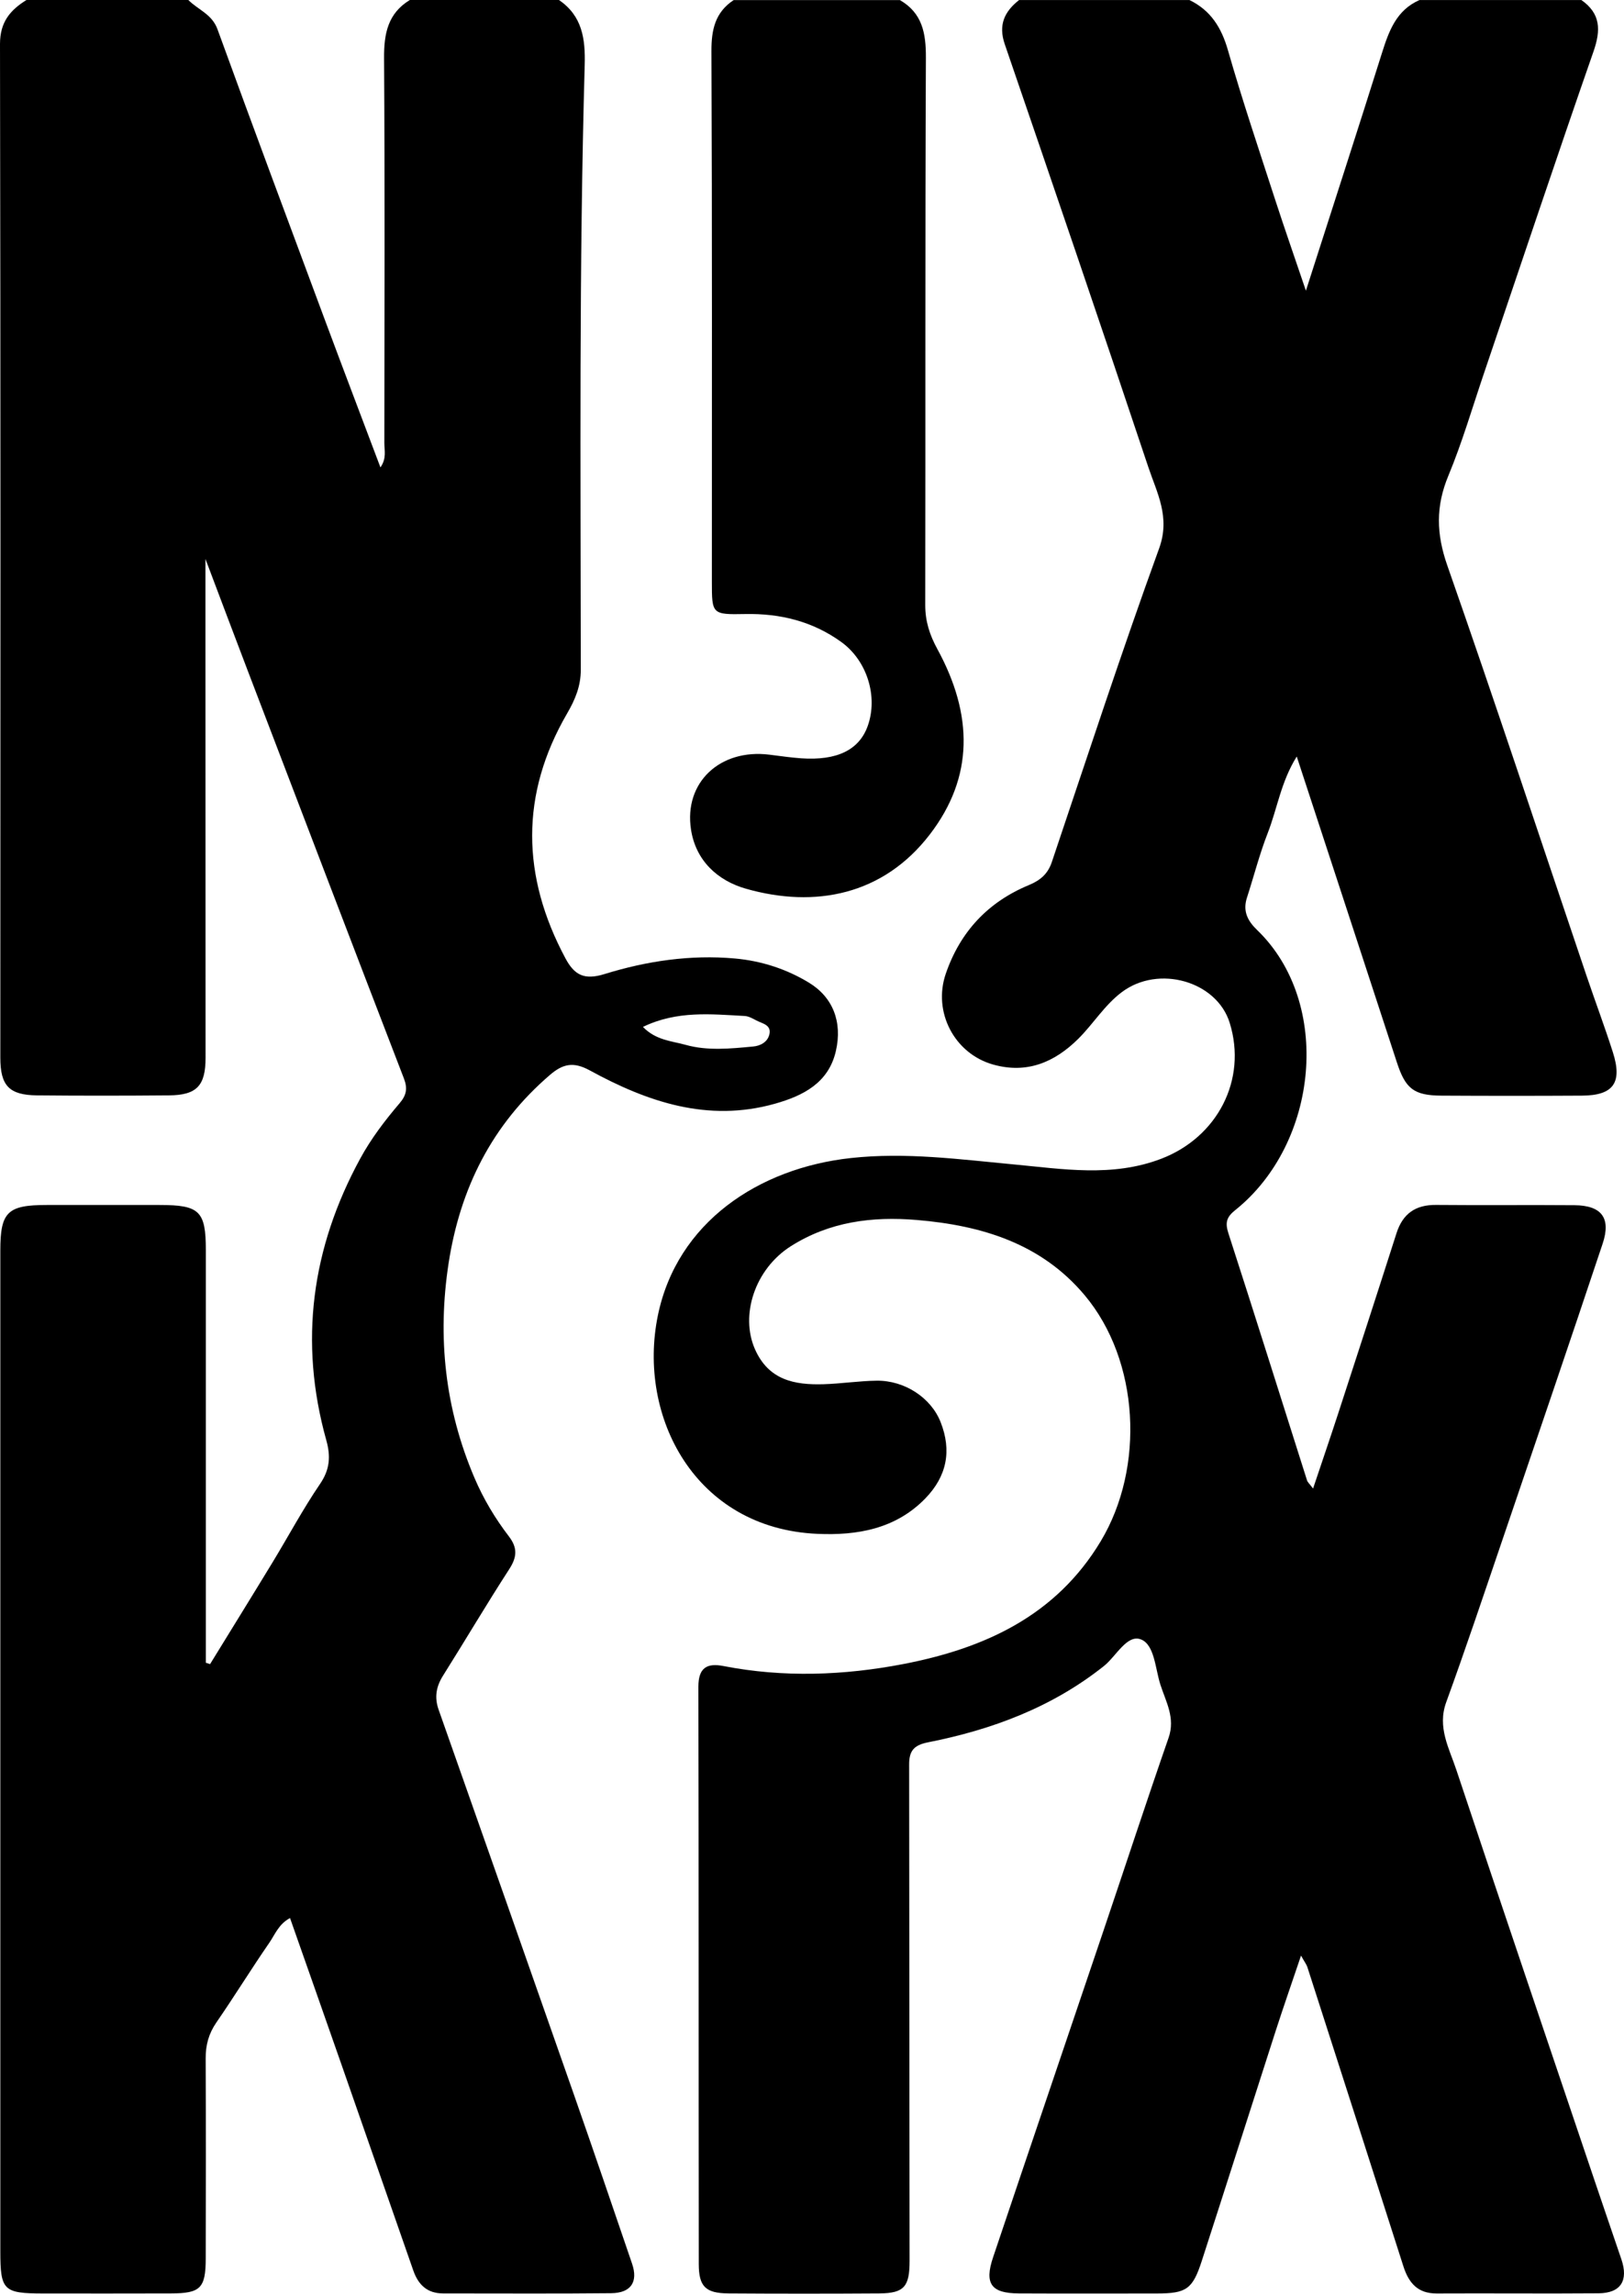
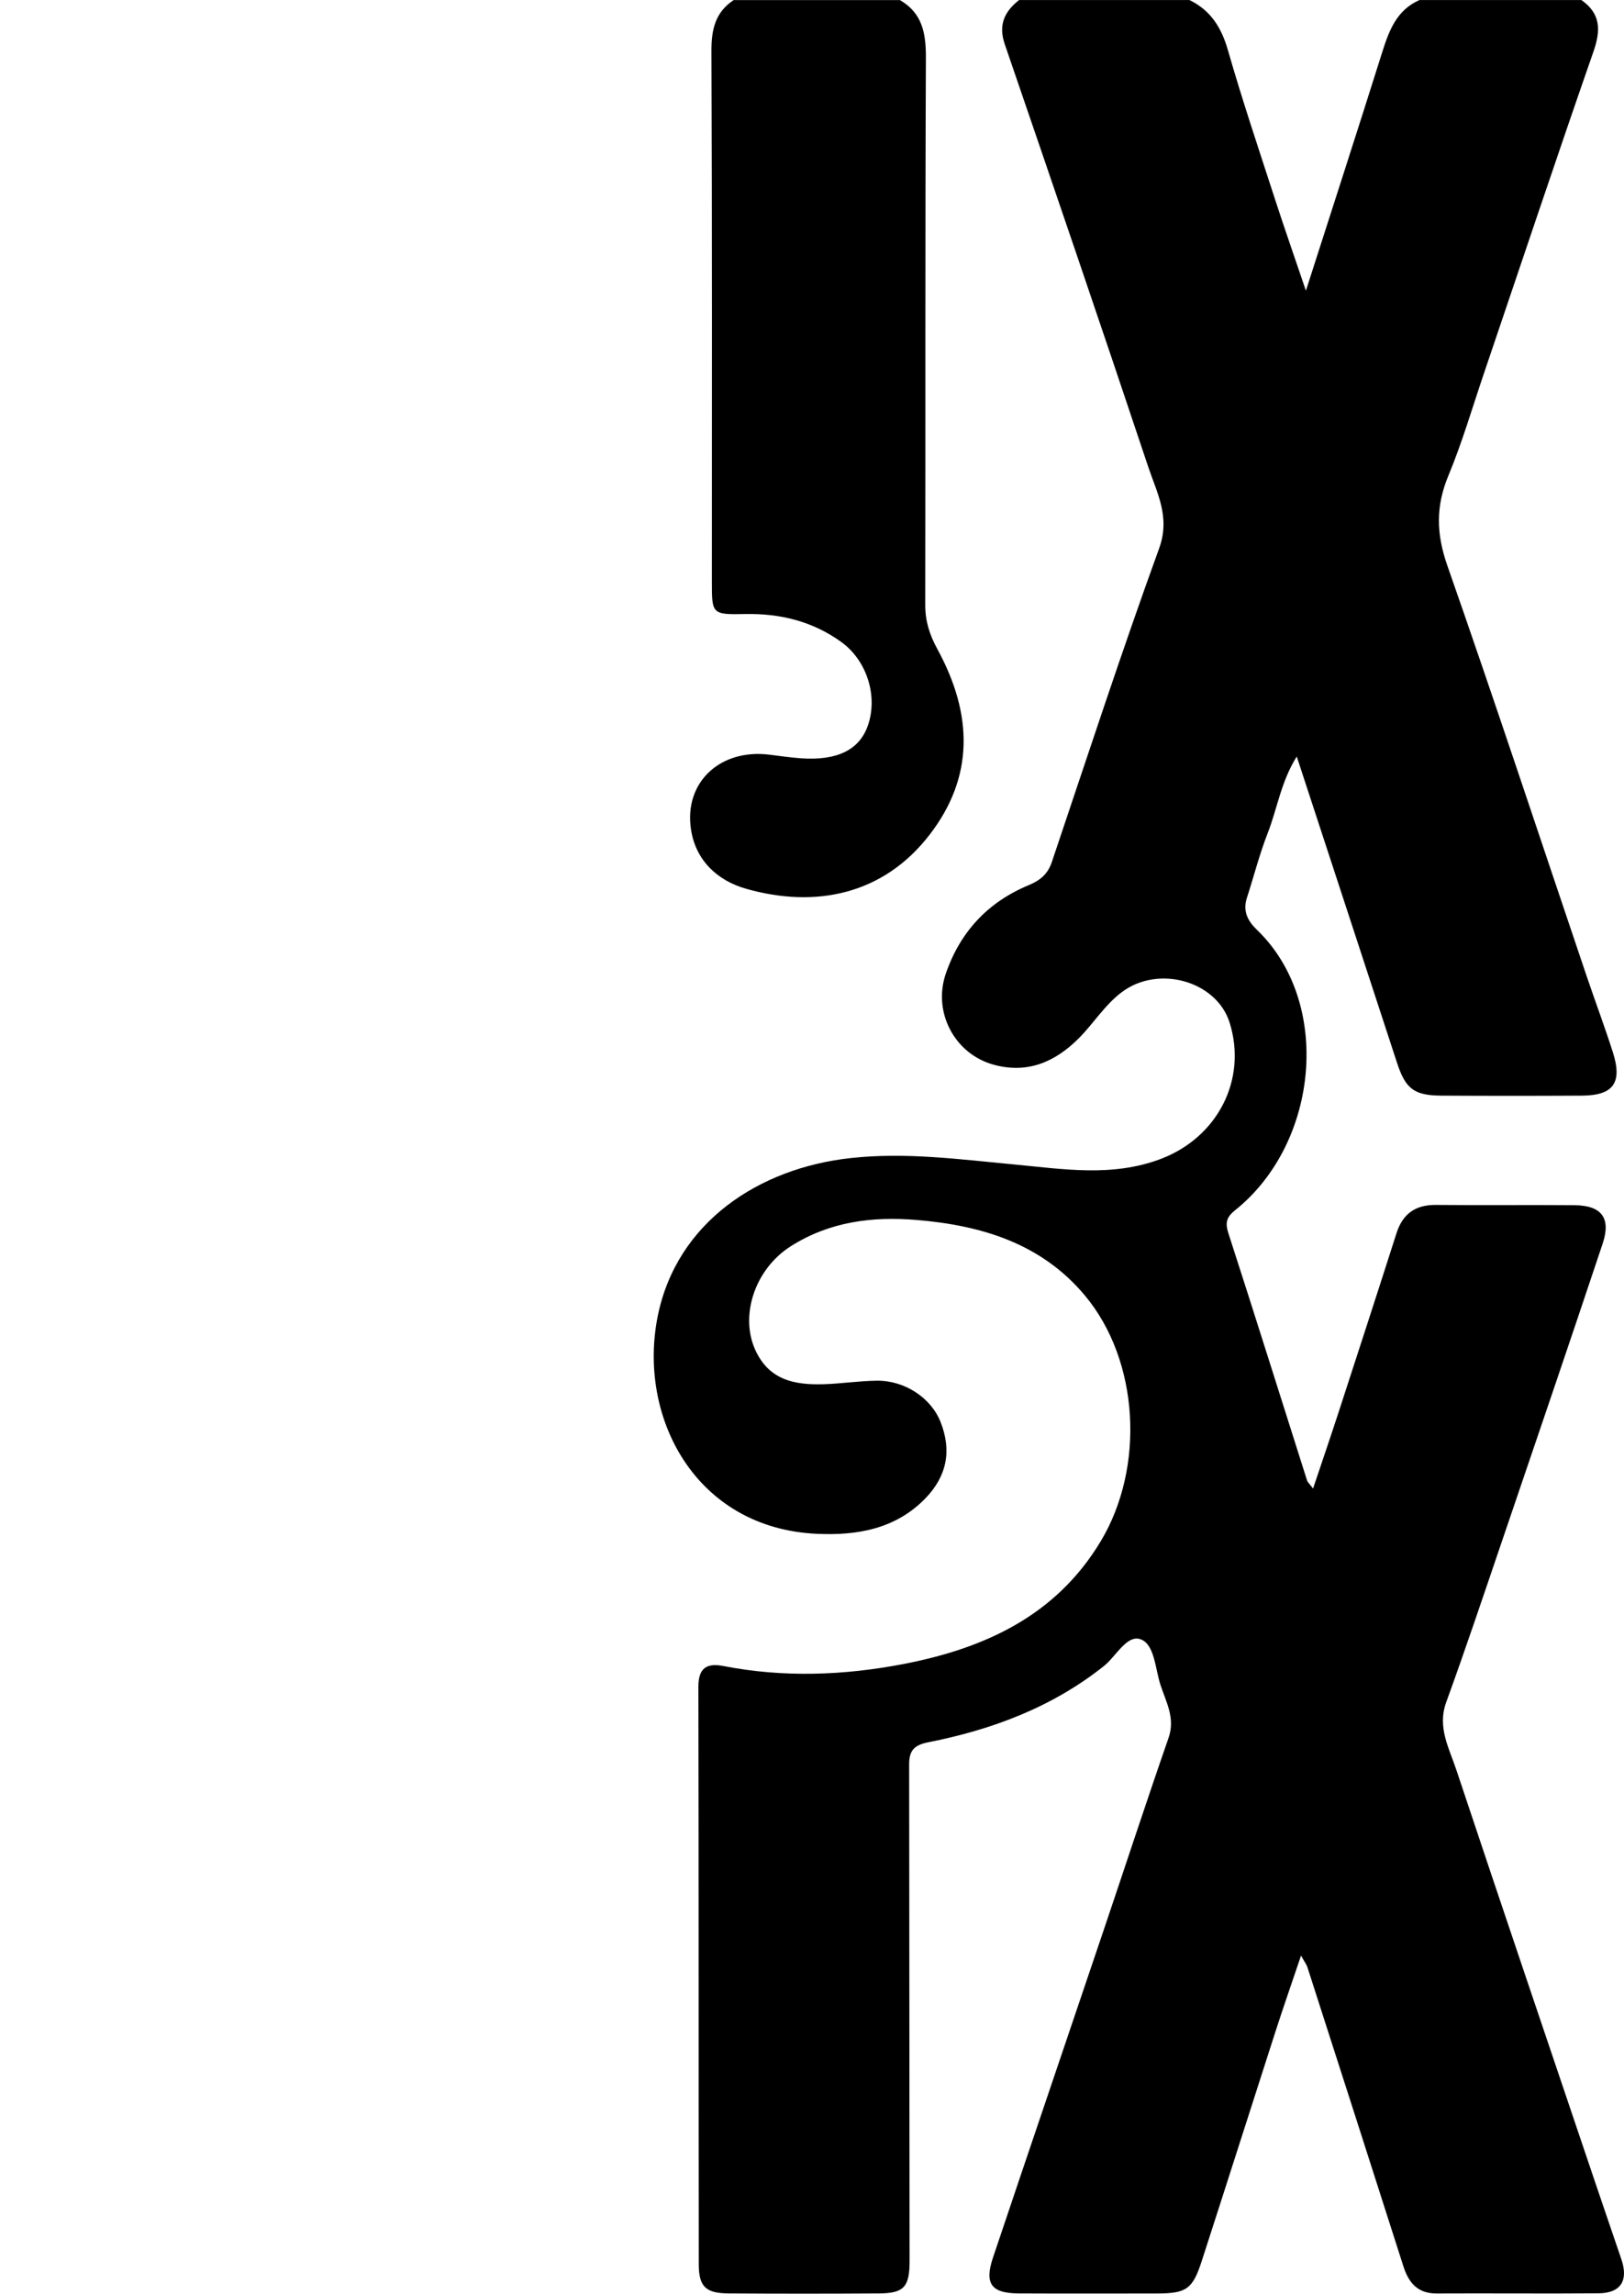
<svg xmlns="http://www.w3.org/2000/svg" id="Layer_2" viewBox="0 0 299.58 423.07">
  <defs>
    <style>.cls-1{fill:#000;stroke-width:0}</style>
  </defs>
  <g id="Layer_1-2">
    <path d="M291.71 0c3.58 2.51 3.62 5.55 2.24 9.51-6.88 19.74-13.49 39.57-20.21 59.37-2.14 6.31-4.01 12.73-6.56 18.87-2.35 5.64-2.23 10.73-.2 16.54 8.81 25.16 17.16 50.48 25.7 75.73 1.59 4.7 3.34 9.35 4.85 14.08 1.79 5.62.09 7.96-5.71 7.99-8.64.05-17.29.05-25.93 0-5.1-.03-6.63-1.29-8.21-6.14-6.08-18.62-12.19-37.23-18.47-56.41-2.91 4.65-3.59 9.6-5.35 14.11-1.52 3.89-2.55 7.96-3.84 11.94-.79 2.45.11 4.25 1.87 5.94 13.91 13.4 11.4 39.33-4.03 51.68-1.62 1.29-1.89 2.32-1.25 4.29 4.91 15.16 9.67 30.37 14.5 45.56.11.34.44.61 1.11 1.5 1.65-4.92 3.18-9.39 4.65-13.89 3.6-11.06 7.2-22.12 10.74-33.2 1.16-3.62 3.51-5.26 7.31-5.22 8.51.08 17.03-.02 25.54.05 4.98.05 6.76 2.35 5.18 7.09-6.12 18.35-12.37 36.65-18.6 54.96-3.37 9.9-6.69 19.81-10.26 29.63-1.68 4.62.55 8.49 1.87 12.47 8.42 25.3 17 50.55 25.52 75.81 1.63 4.83 3.29 9.65 4.93 14.48 1.33 3.92-.12 6.23-4.22 6.26-9.95.08-19.91-.02-29.86.03-3.5.02-5.15-1.95-6.13-4.99-5.89-18.42-11.8-36.83-17.73-55.24-.15-.45-.47-.85-1.16-2.09-1.72 5.1-3.24 9.45-4.66 13.84-4.57 14.17-9.08 28.37-13.67 42.54-1.67 5.15-2.85 5.94-8.21 5.94-8.51.01-17.03.03-25.54-.01-5.07-.02-6.37-1.79-4.73-6.65 6.74-20.07 13.57-40.11 20.34-60.17 4.02-11.89 7.92-23.82 12.04-35.67 1.28-3.68-.51-6.65-1.52-9.82-.95-2.96-1.07-7.34-3.58-8.32-2.57-1-4.57 3.11-6.83 4.91-9.58 7.62-20.64 11.74-32.44 14.07-2.64.52-3.5 1.59-3.49 4.11.05 30.52.03 61.03.08 91.55 0 4.68-.96 5.96-5.53 5.99-9.3.06-18.6.06-27.9 0-4.19-.03-5.46-1.26-5.46-5.42-.04-35.49 0-70.98-.07-106.48 0-3.51 1.58-4.41 4.62-3.82 11.08 2.16 22.23 1.74 33.16-.36 14.9-2.87 28.16-8.84 36.46-22.69 8.15-13.59 7.13-33.28-2.97-45.33-8-9.54-18.95-12.88-30.95-13.89-8.29-.7-16.14.32-23.26 4.83-6.64 4.21-9.4 12.73-6.62 19.01 2.53 5.72 7.32 6.61 12.67 6.45 3.26-.1 6.52-.61 9.78-.65 5.18-.06 10.02 3.15 11.79 7.63 2.09 5.29 1.15 10-2.82 14.09-5.49 5.65-12.59 6.85-19.9 6.53-22.58-.98-33.27-21.66-29.43-40.3 3.53-17.13 18.56-27.17 35.62-29.02 10.12-1.1 20.01.24 30.04 1.18 8.98.84 18.15 2.4 27.15-1.03 10.38-3.95 15.94-14.55 12.67-25.09-2.39-7.7-13.14-10.75-19.9-5.66-3.18 2.39-5.24 5.83-8.02 8.6-4.42 4.38-9.5 6.49-15.68 4.77-7.18-2-11.2-9.71-8.77-16.77 2.65-7.73 7.79-13.23 15.34-16.35 2.09-.87 3.48-2.04 4.22-4.24 6.51-19.32 12.84-38.71 19.8-57.87 2.1-5.79-.42-10.24-2.01-15.01-8.69-26.04-17.57-52.01-26.47-77.97-1.22-3.55-.07-6.02 2.64-8.15h31.43c3.91 1.9 5.89 5.06 7.09 9.23 2.66 9.28 5.75 18.44 8.73 27.63 1.73 5.33 3.59 10.62 5.66 16.75 4.89-15.24 9.52-29.51 14.02-43.81 1.28-4.06 2.65-7.92 6.93-9.8h29.86z" class="cls-1" />
-     <path d="M103.11 0c4.3 2.93 4.89 7.16 4.75 12-1.05 37.17-.75 74.34-.72 111.52 0 3.05-1.04 5.52-2.52 8.07-8.69 14.96-8.41 30.04-.32 45.16 1.63 3.05 3.42 4.1 7.23 2.91 7.75-2.4 15.81-3.6 24.01-2.87 4.89.44 9.5 1.92 13.68 4.46 4.39 2.66 6.22 7.21 4.97 12.63-1.35 5.86-6.01 8.23-11.27 9.71-12.36 3.47-23.51-.35-34.13-6.16-3.04-1.66-4.98-1.18-7.32.82-10.72 9.19-16.59 20.94-18.72 34.77-2.09 13.65-.66 26.83 4.77 39.56 1.66 3.89 3.8 7.47 6.35 10.8 1.61 2.1 1.52 3.8.09 6.02-4.19 6.47-8.11 13.12-12.22 19.65-1.29 2.04-1.63 4.03-.82 6.32 8.34 23.67 16.68 47.34 24.97 71.03 3.63 10.36 7.16 20.75 10.71 31.14 1.14 3.34-.19 5.4-3.84 5.44-10.34.11-20.69.03-31.03.04-2.93 0-4.57-1.61-5.48-4.2-4.44-12.71-8.86-25.42-13.3-38.13-3.1-8.87-6.22-17.73-9.45-26.91-2.11 1.13-2.78 3.06-3.82 4.56-3.34 4.84-6.43 9.87-9.77 14.71-1.41 2.05-1.98 4.16-1.97 6.61.05 12.31.04 24.62.01 36.93-.01 5.47-.97 6.42-6.42 6.43-7.86.03-15.71.01-23.57.01-7.32 0-7.9-.57-7.9-7.76V273.46c0-14.27-.01-28.55 0-42.82 0-7.1 1.33-8.38 8.57-8.38h20.82c7.37 0 8.52 1.12 8.52 8.33v76.1c.26.09.52.17.78.26 3.85-6.27 7.73-12.52 11.55-18.81 2.92-4.81 5.58-9.79 8.74-14.43 1.83-2.68 1.98-5.11 1.15-8.07-5.07-18.15-2.72-35.44 6.25-51.92 2.01-3.7 4.55-7.03 7.26-10.21 1.26-1.47 1.53-2.72.81-4.59-9.64-25.01-19.19-50.04-28.76-75.08-2.51-6.56-4.97-13.13-7.85-20.74v15.41c0 25.53.02 51.07.02 76.6 0 5.15-1.62 6.89-6.75 6.93-8.12.07-16.24.08-24.36 0-5.12-.06-6.75-1.77-6.75-6.96C.08 132.77.12 70.44 0 8.11 0 4.06 1.88 1.87 4.88 0h29.86c1.78 1.8 4.36 2.59 5.38 5.4 6.55 18.03 13.26 36 19.95 53.98 3.3 8.86 6.66 17.68 10.11 26.83 1.17-1.68.72-3.14.72-4.5.03-23.66.1-47.32-.05-70.97-.03-4.5.67-8.25 4.75-10.74h27.5zm15.49 189.41c2.39 2.48 5.33 2.6 7.87 3.31 4.04 1.14 8.3.7 12.47.31 1.32-.12 2.64-.81 2.98-2.21.43-1.79-1.27-2.01-2.36-2.58-.69-.36-1.44-.8-2.18-.84-6.21-.33-12.48-1.03-18.77 2.01z" class="cls-1" />
    <path d="M165.98 0c4.16 2.4 4.84 6.11 4.82 10.64-.15 33.65-.06 67.31-.12 100.97 0 2.98.8 5.48 2.24 8.12 6.61 12.12 6.74 23.6-1.4 34.19-8.6 11.19-21.16 13.63-33.9 10.01-5.27-1.5-9.28-5.21-10.15-10.92-1.34-8.71 5.38-14.94 14.46-13.81 1.95.24 3.89.53 5.84.67 6.65.46 10.74-1.55 12.31-5.99 1.91-5.39-.11-12-4.87-15.45-5.28-3.82-11.26-5.3-17.76-5.17-6.12.12-6.13.02-6.13-5.97 0-32.61.06-65.22-.08-97.82-.02-3.97.67-7.18 4.09-9.45h30.65z" class="cls-1" />
  </g>
</svg>